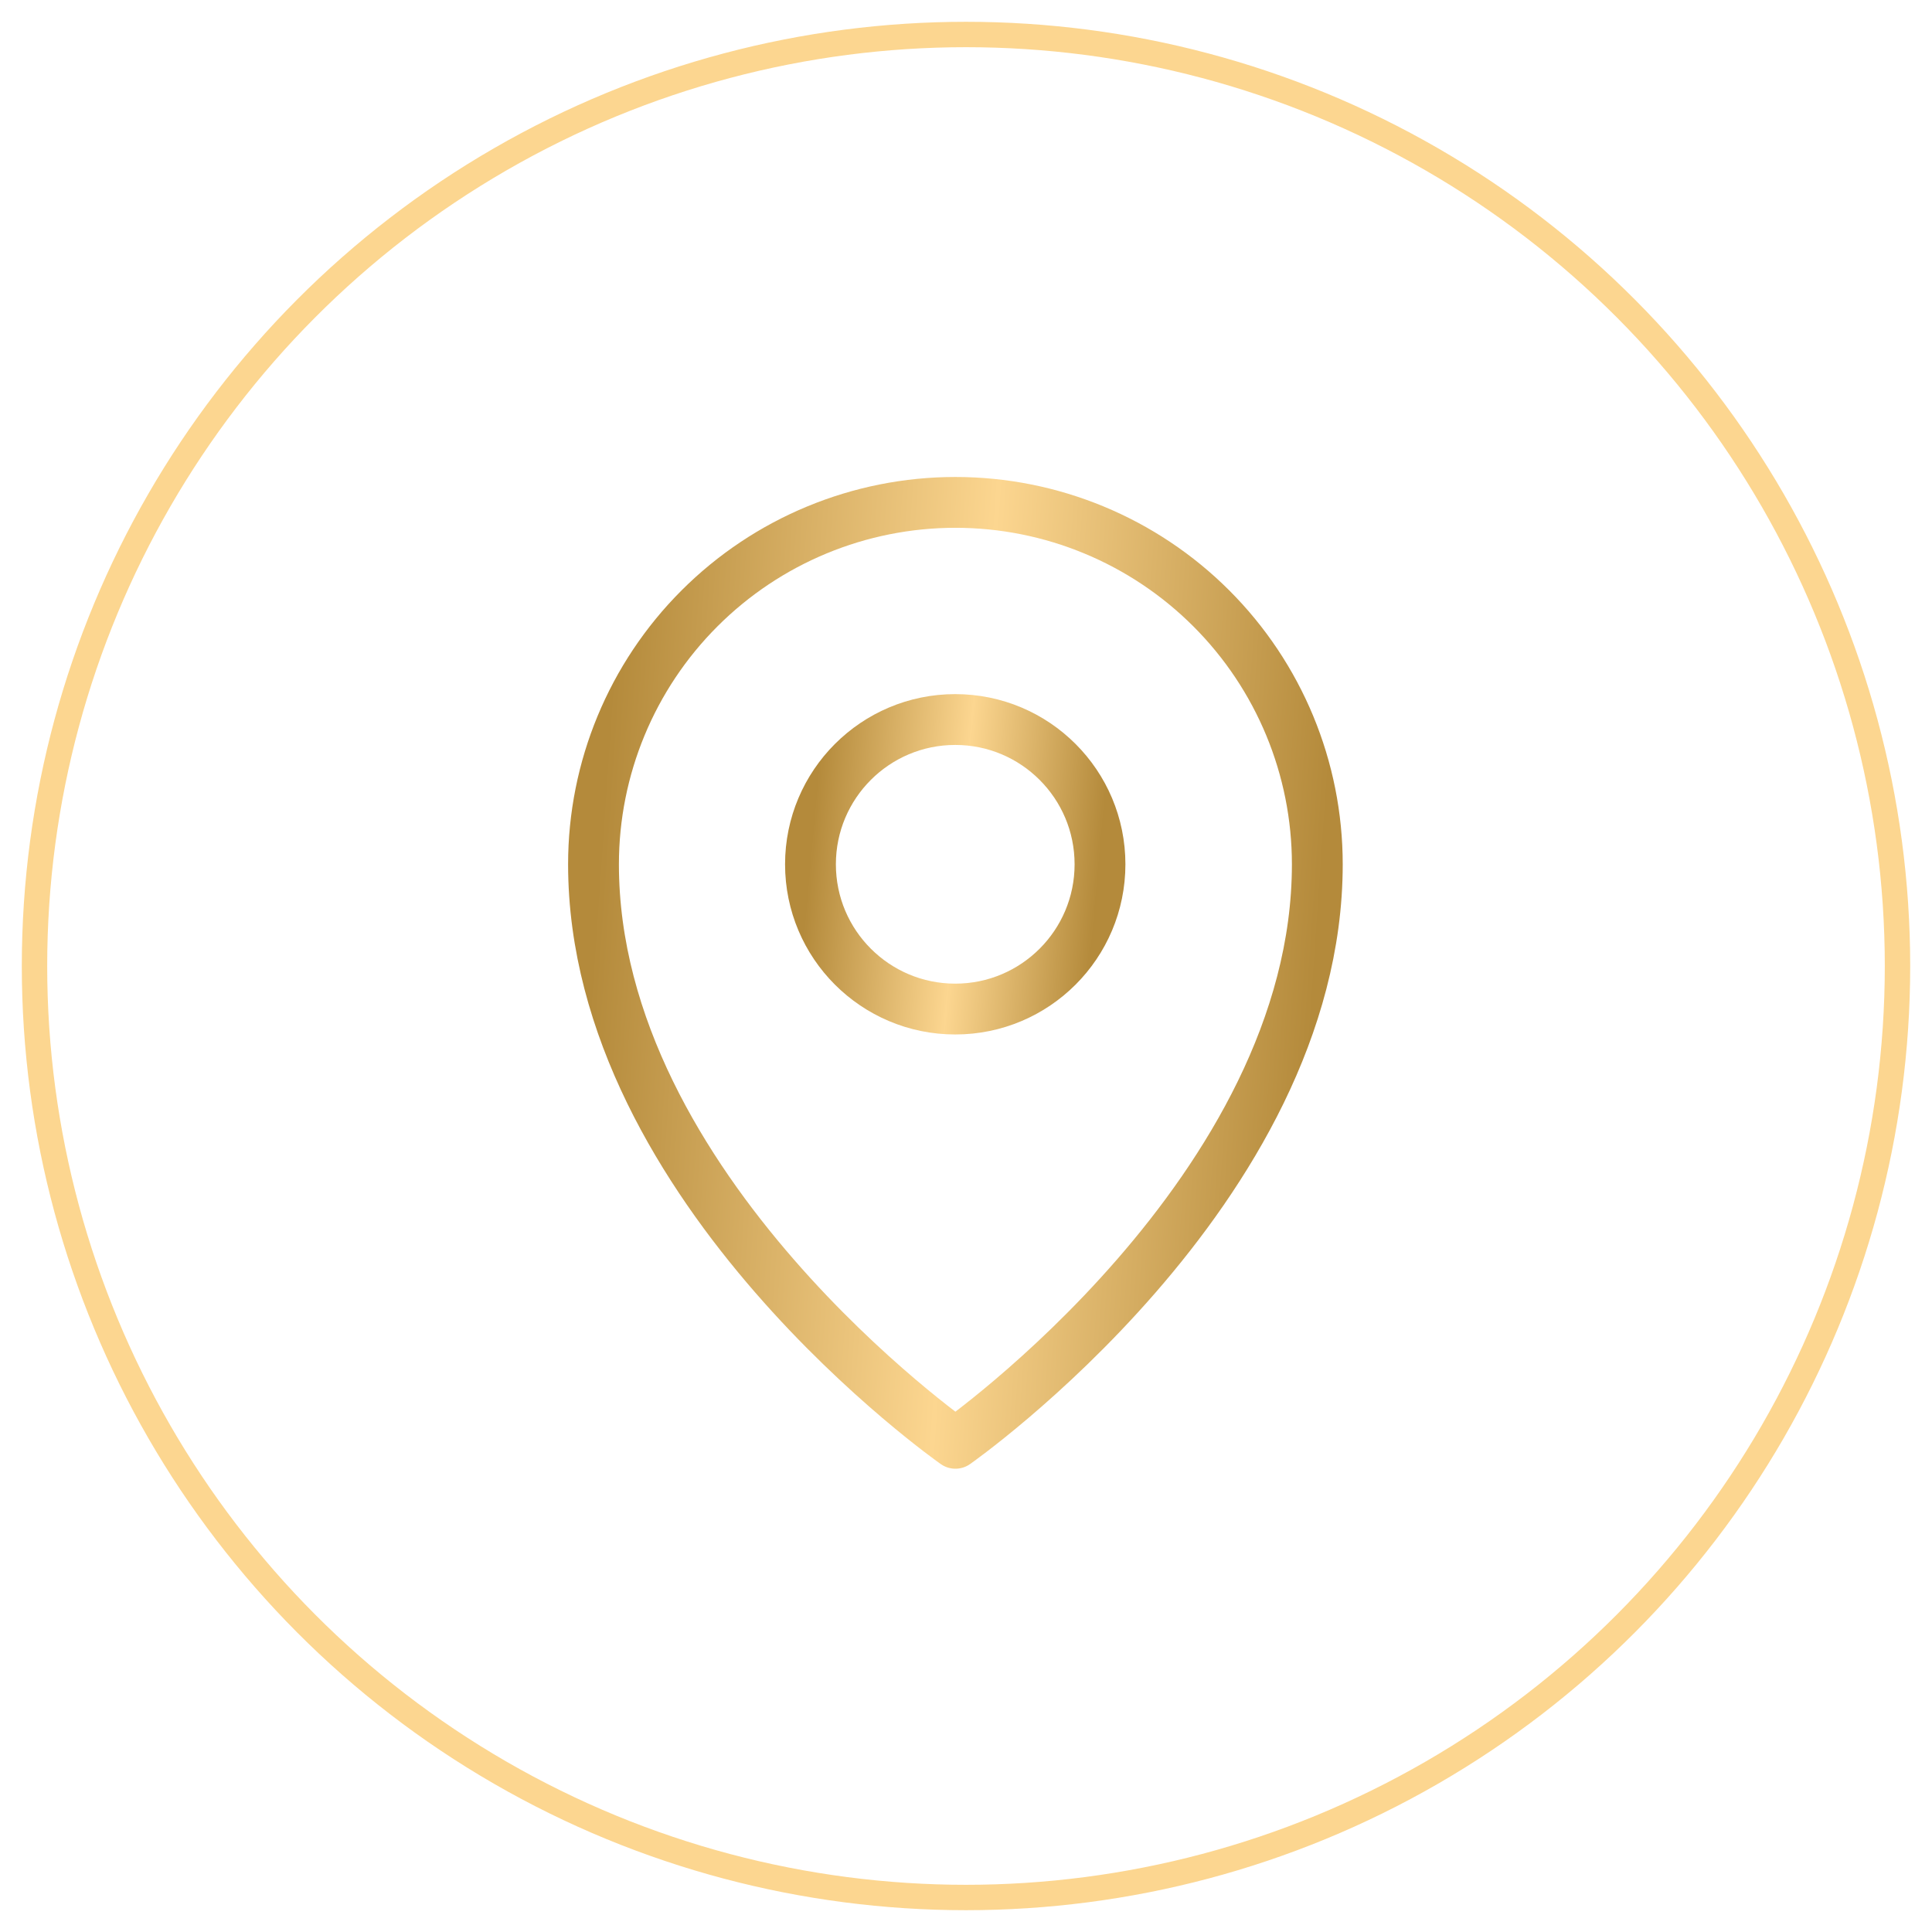
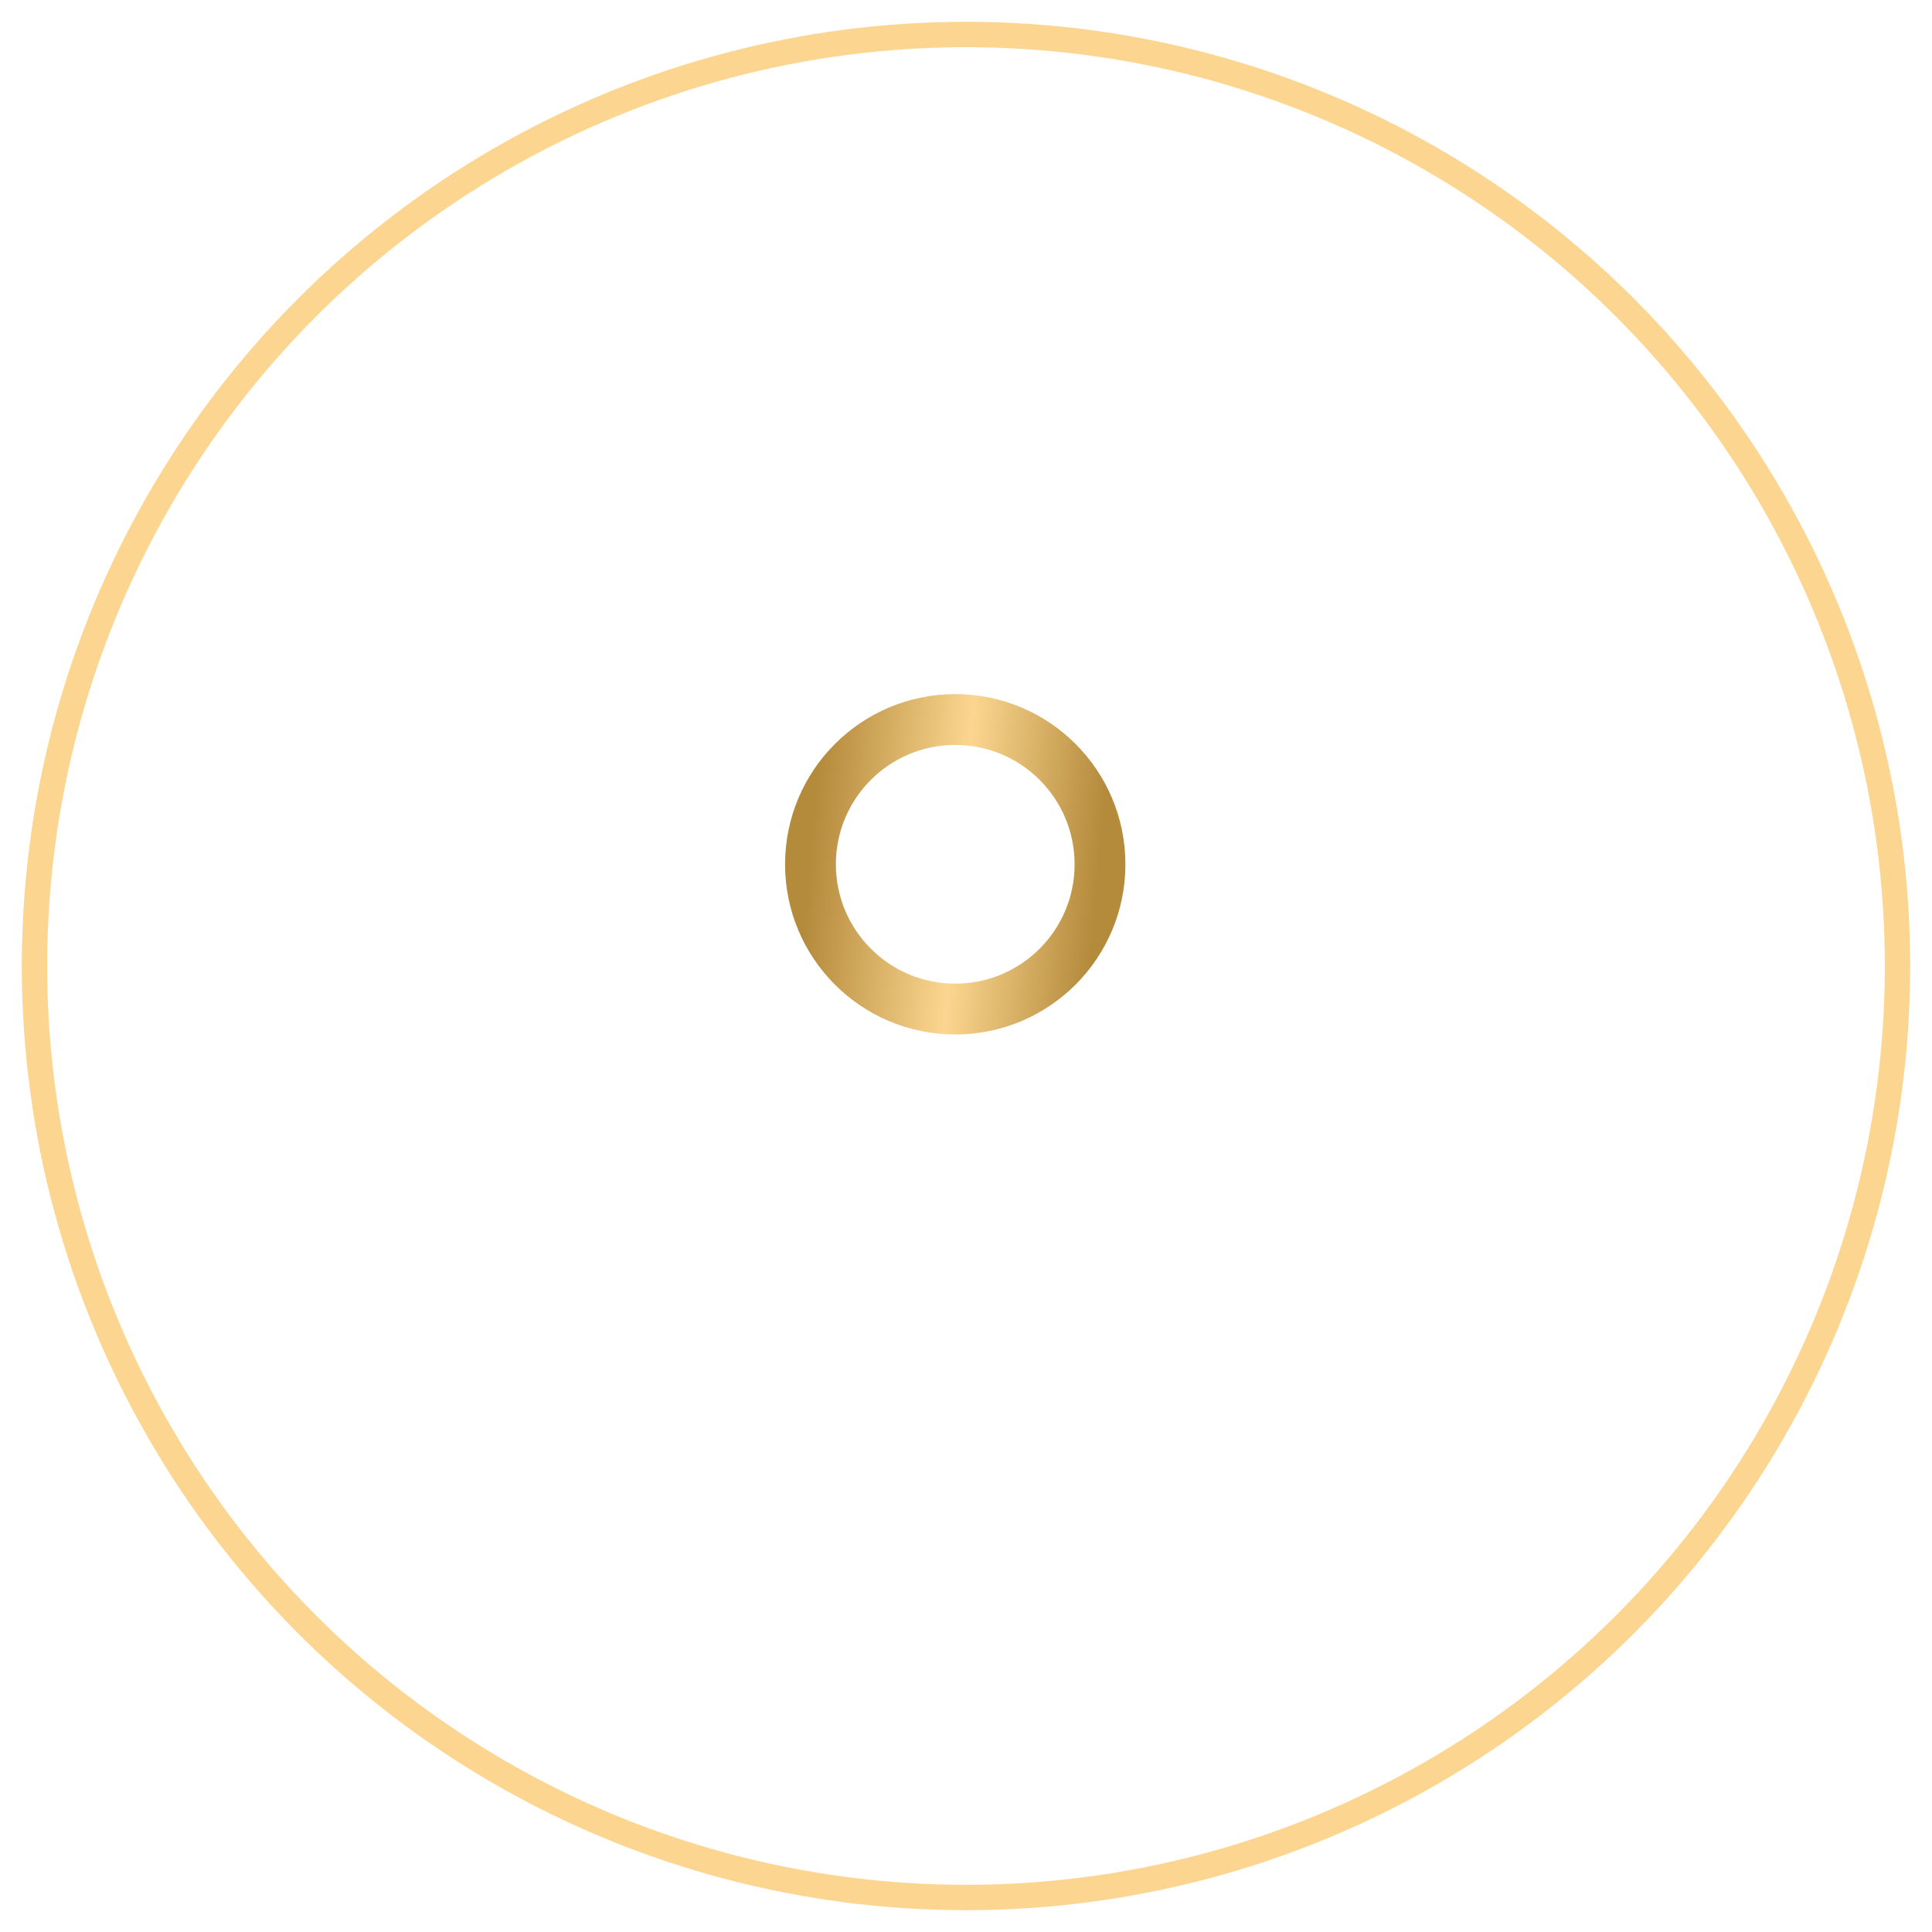
<svg xmlns="http://www.w3.org/2000/svg" width="56" height="56" viewBox="0 0 56 56" fill="none">
  <circle cx="28" cy="28" r="27" stroke="#FCD690" stroke-width="0.736" />
  <path d="M27.688 29.248C30.006 29.248 31.884 27.37 31.884 25.052C31.884 22.735 30.006 20.856 27.688 20.856C25.371 20.856 23.492 22.735 23.492 25.052C23.492 27.37 25.371 29.248 27.688 29.248Z" stroke="url(#paint0_linear_4099_5347)" stroke-width="1.473" stroke-linecap="round" stroke-linejoin="round" />
-   <path d="M38.183 25.051C38.183 34.492 27.693 41.835 27.693 41.835C27.693 41.835 17.203 34.492 17.203 25.051C17.203 22.269 18.308 19.601 20.276 17.634C22.243 15.667 24.911 14.562 27.693 14.562C30.475 14.562 33.143 15.667 35.11 17.634C37.078 19.601 38.183 22.269 38.183 25.051V25.051Z" stroke="url(#paint1_linear_4099_5347)" stroke-width="1.473" stroke-linecap="round" stroke-linejoin="round" />
  <defs>
    <linearGradient id="paint0_linear_4099_5347" x1="23.492" y1="24.801" x2="31.817" y2="25.549" gradientUnits="userSpaceOnUse">
      <stop stop-color="#B48A3B" />
      <stop offset="0.516" stop-color="#FCD690" />
      <stop offset="1" stop-color="#B48A3B" />
    </linearGradient>
    <linearGradient id="paint1_linear_4099_5347" x1="17.203" y1="27.38" x2="38.083" y2="28.823" gradientUnits="userSpaceOnUse">
      <stop stop-color="#B48A3B" />
      <stop offset="0.516" stop-color="#FCD690" />
      <stop offset="1" stop-color="#B48A3B" />
    </linearGradient>
  </defs>
</svg>